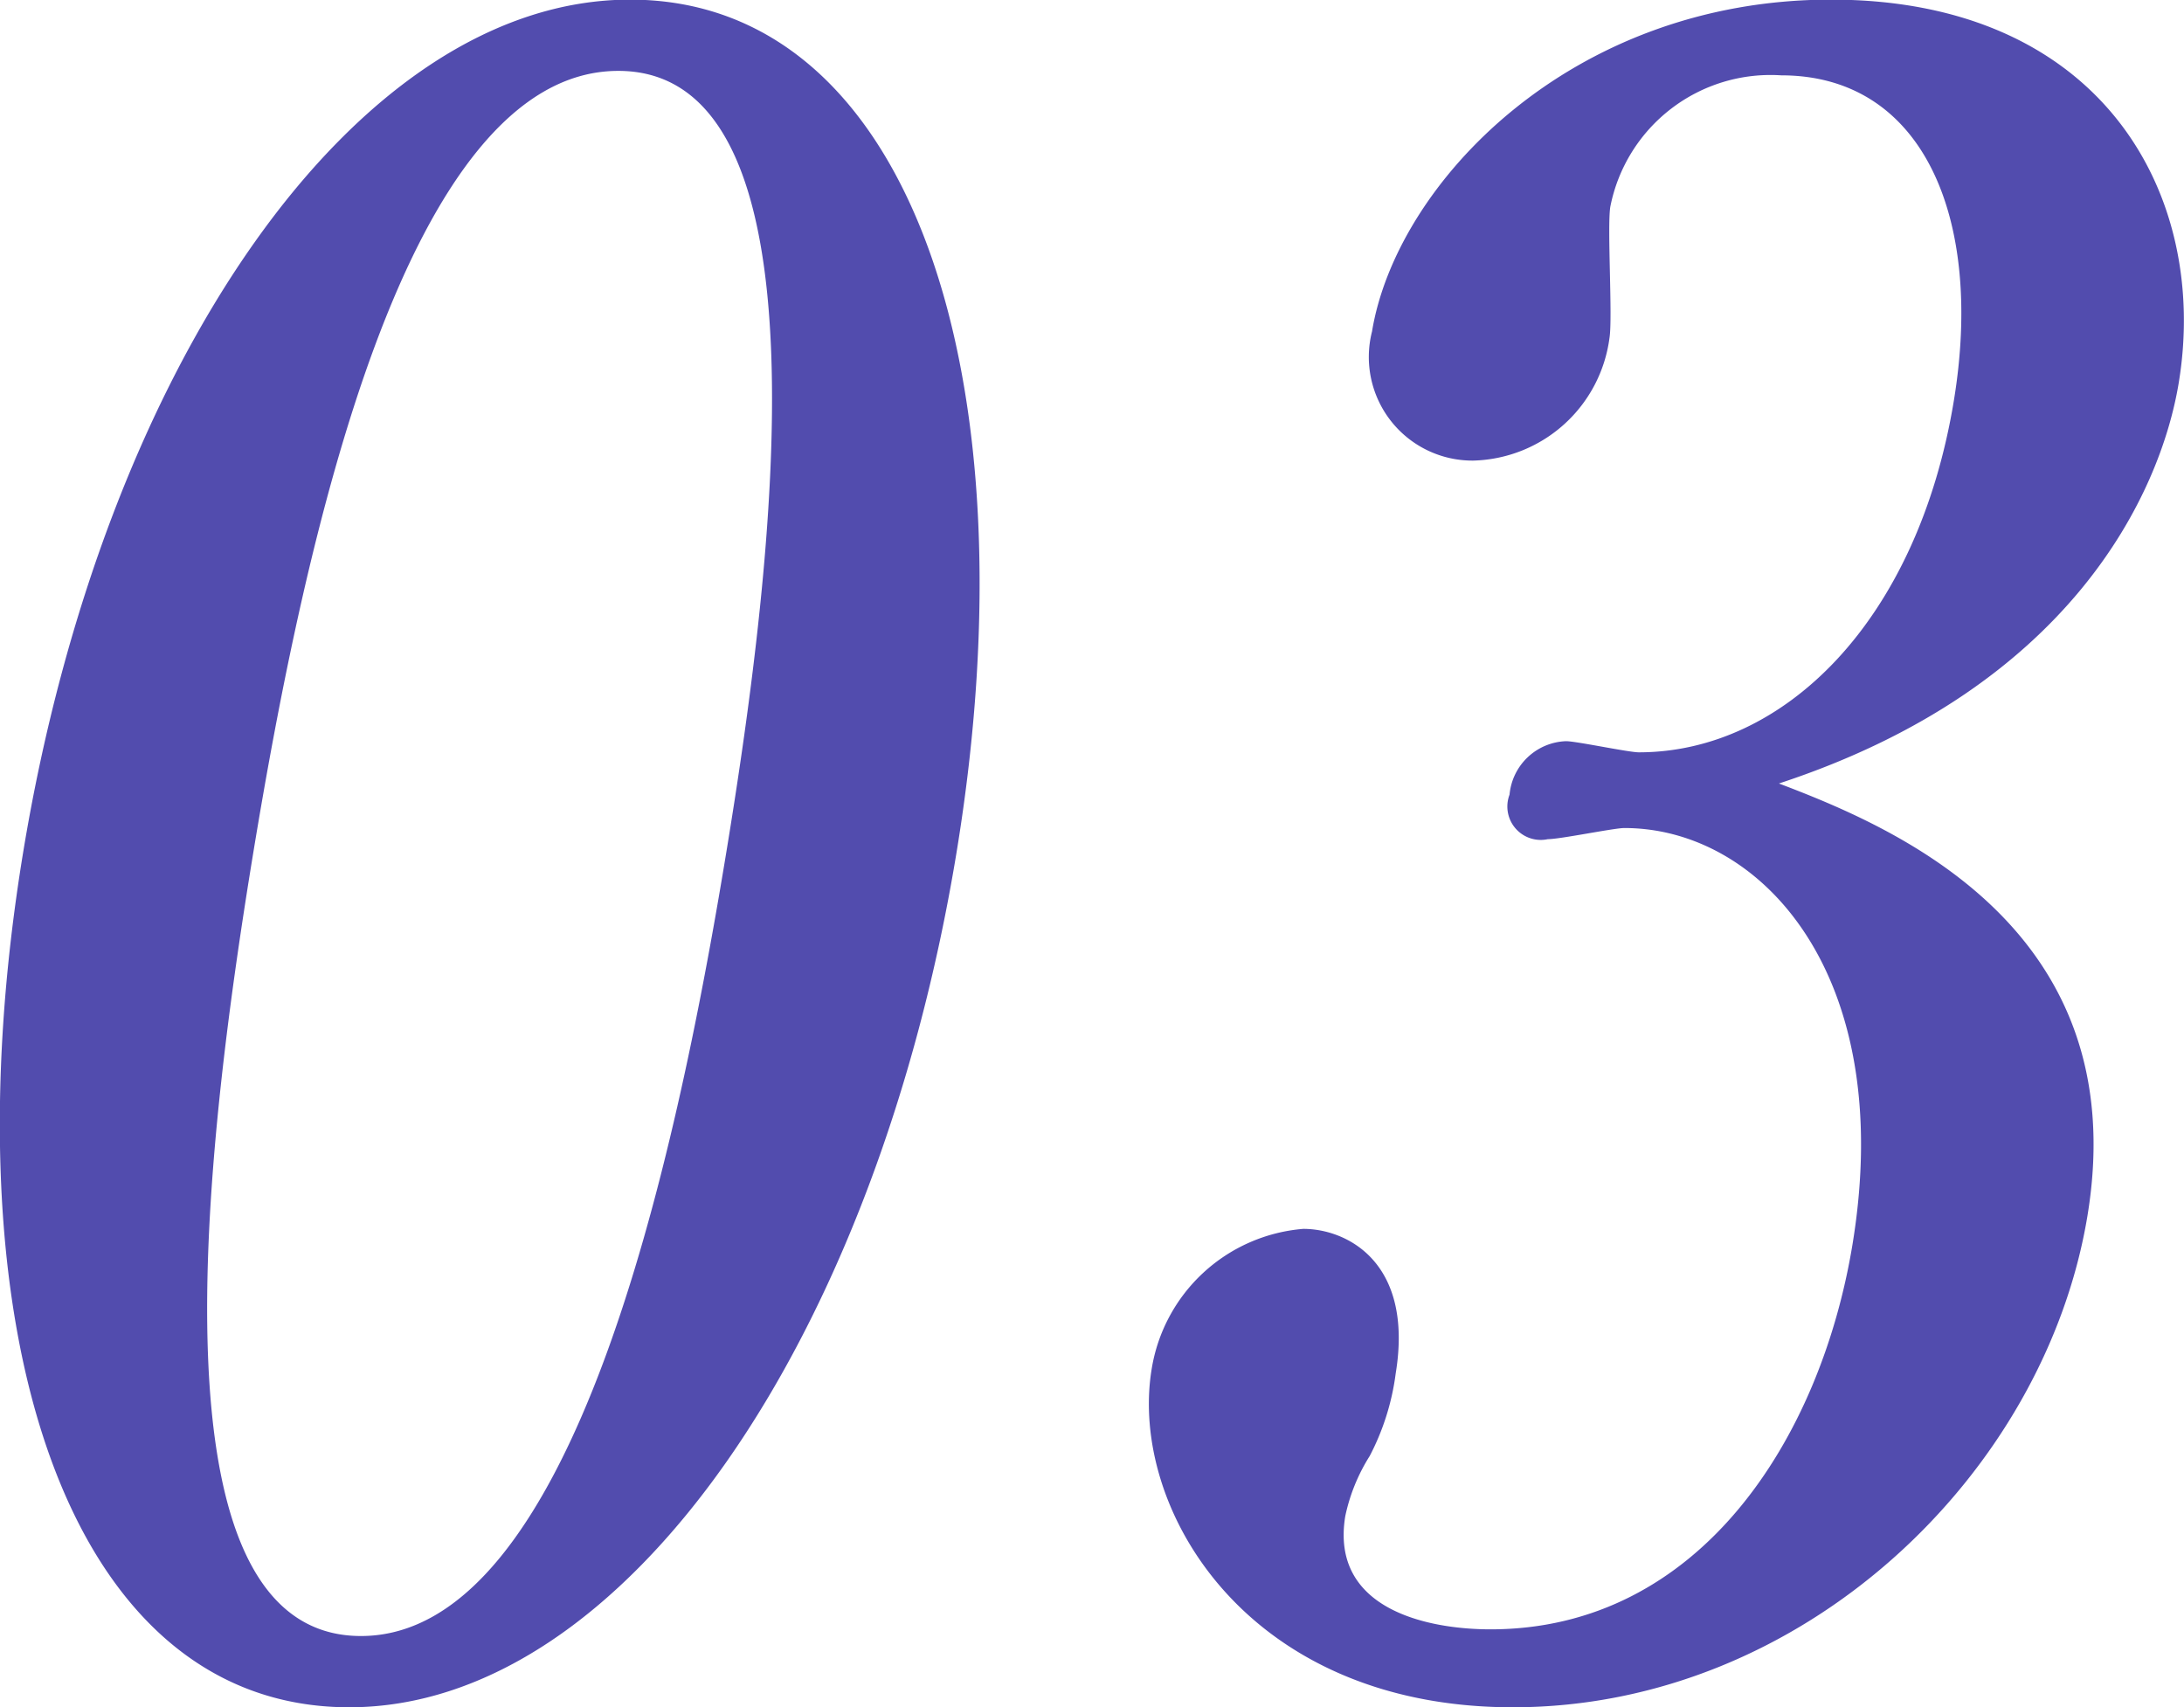
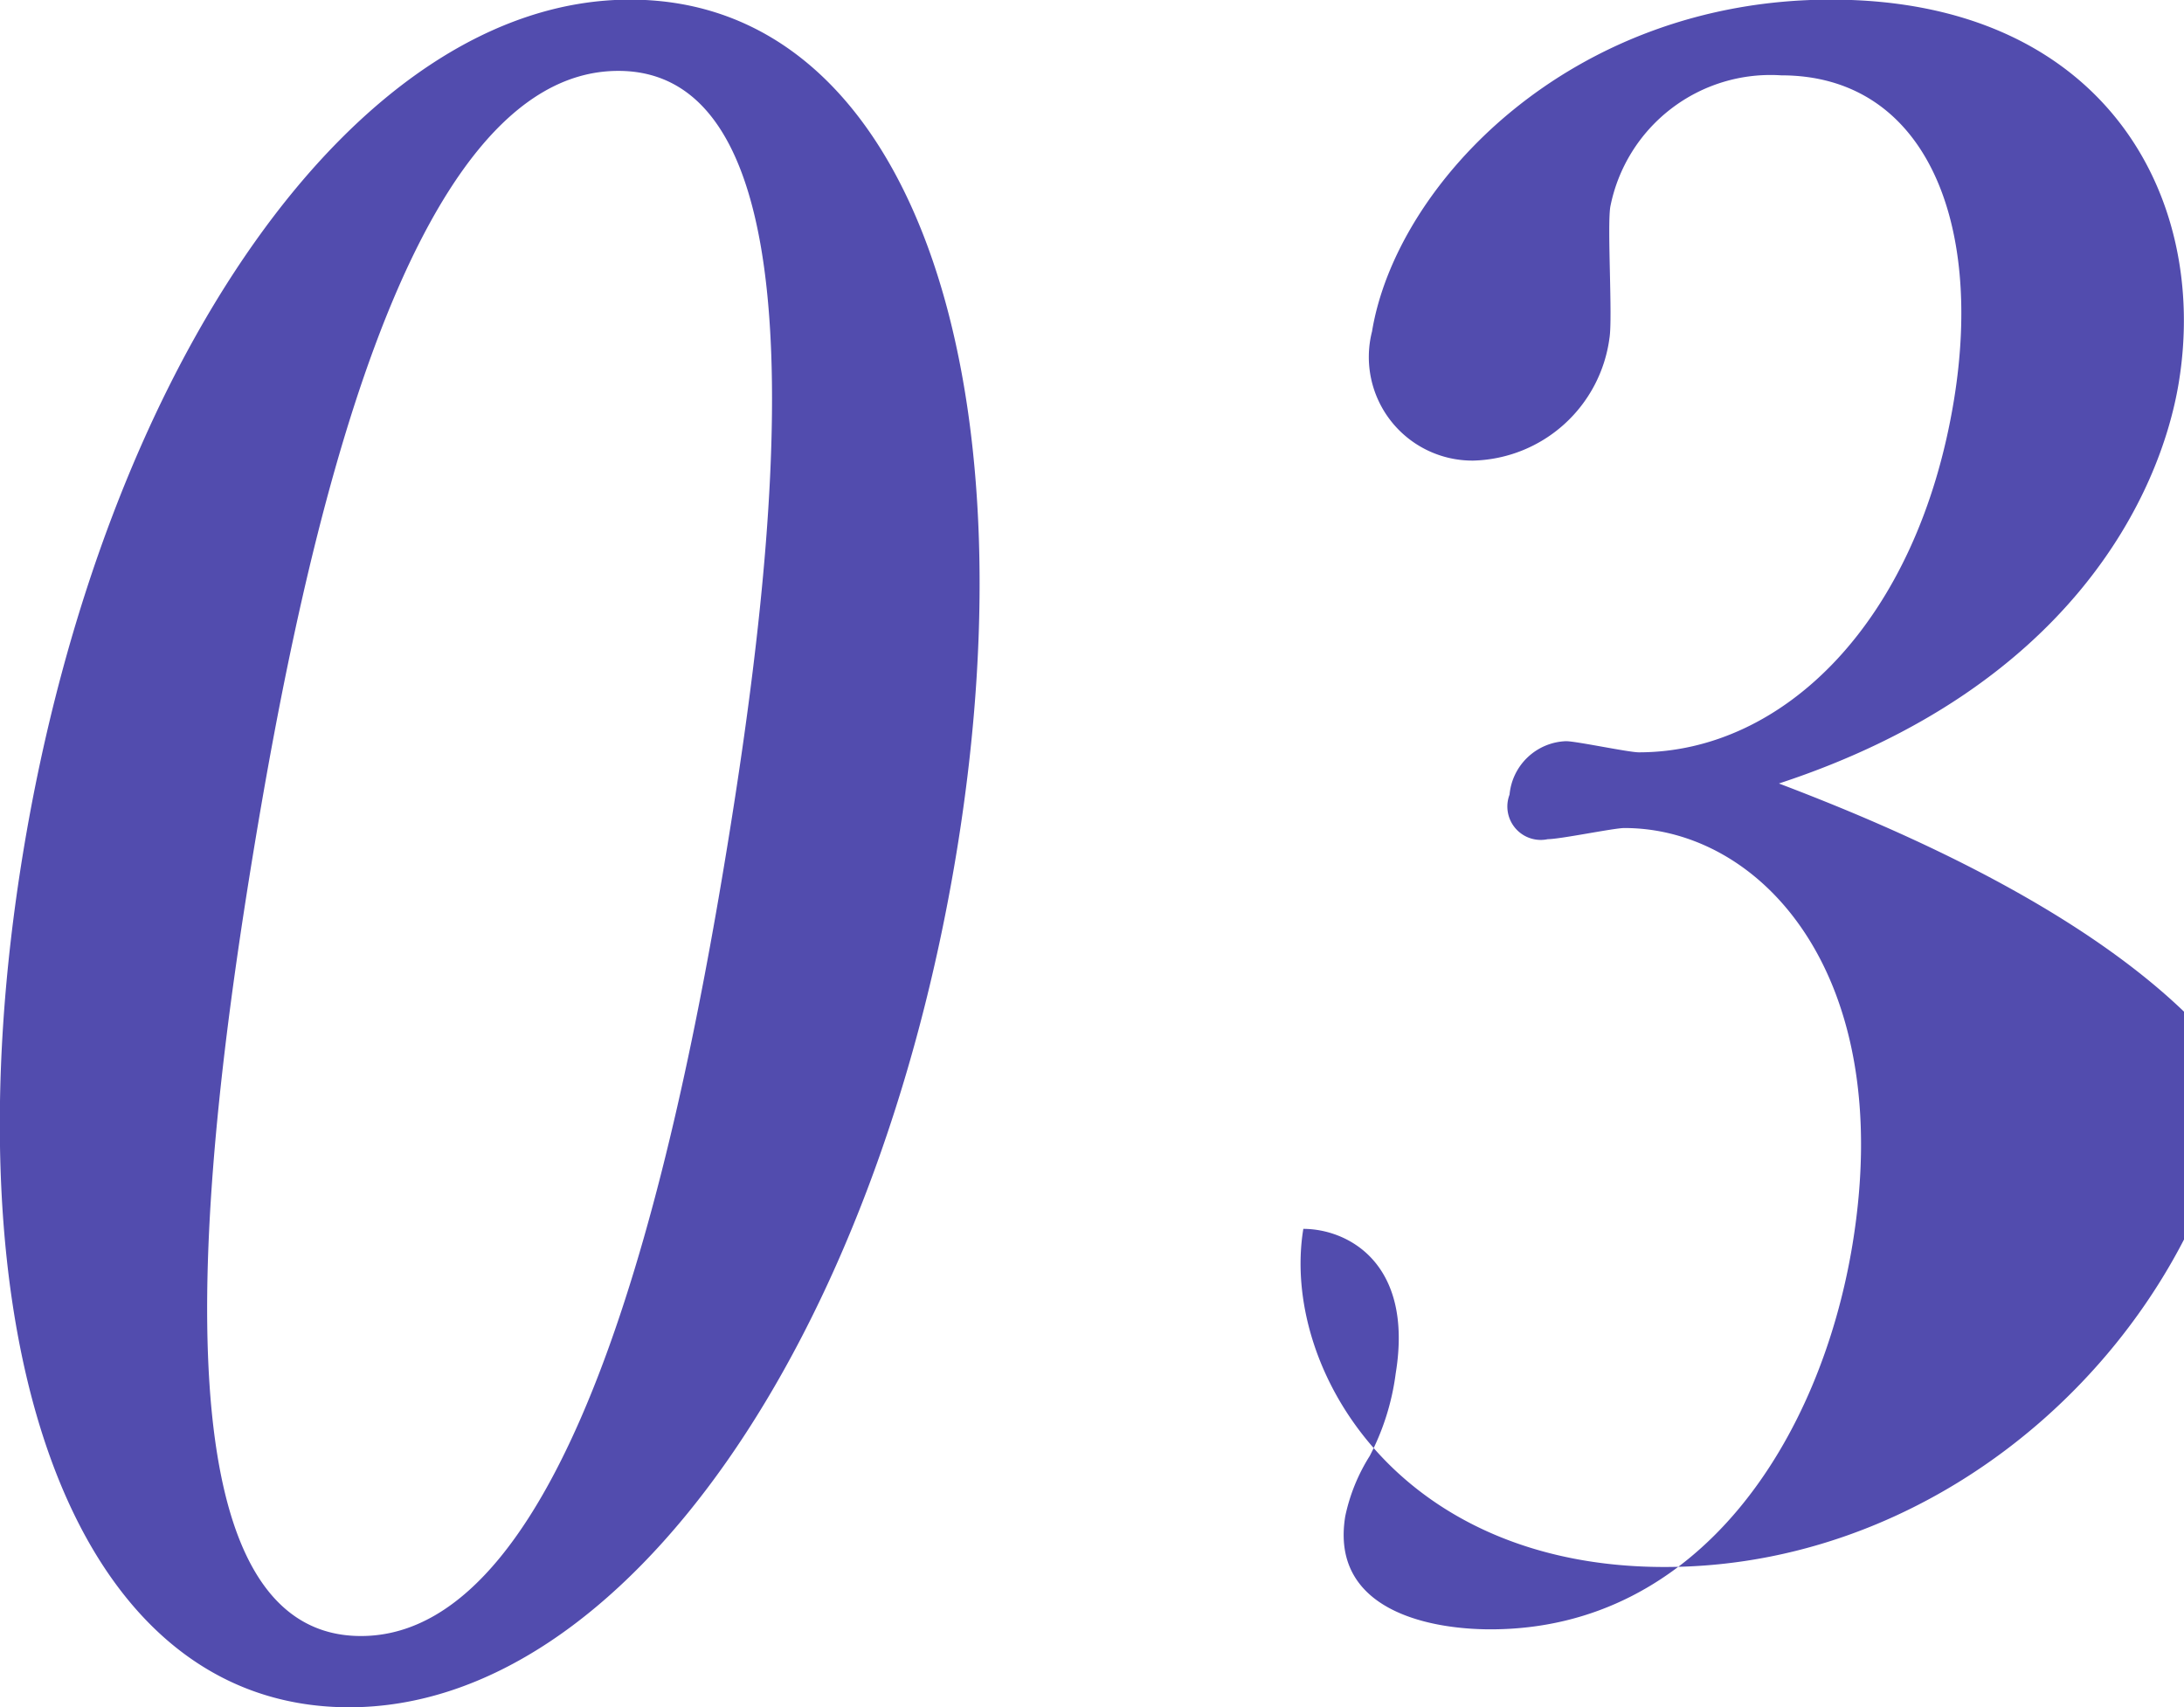
<svg xmlns="http://www.w3.org/2000/svg" width="58.844" height="46" viewBox="0 0 58.844 46">
  <defs>
    <style>
      .cls-1 {
        fill: #524cae;
        fill-rule: evenodd;
      }
    </style>
  </defs>
-   <path id="_03.svg" data-name="03.svg" class="cls-1" d="M310.537,5595.24c-7.377,0-14.192,9.84-16.352,22.98-2.1,12.78,1.13,23.03,8.787,23.03,7.433,0,14.211-9.95,16.362-23.03C321.435,5605.44,318.138,5595.24,310.537,5595.24Zm-0.315,1.92c5.812,0,4.2,13.2,2.908,21.06-1.381,8.4-4.142,21.11-9.843,21.11-5.812,0-4.21-13.13-2.9-21.11C301.75,5609.94,304.465,5597.16,310.222,5597.16Zm31.27,19.2c7.857-2.58,10.28-7.8,10.773-10.8,0.829-5.04-2.048-10.32-9.369-10.32-7.041,0-11.716,4.98-12.367,8.94a2.791,2.791,0,0,0,2.725,3.48,3.8,3.8,0,0,0,3.672-3.3c0.089-.54-0.065-3,0.023-3.54a4.4,4.4,0,0,1,4.606-3.54c3.856,0,5.45,3.9,4.651,8.76-0.976,5.94-4.576,9.48-8.488,9.48-0.279,0-1.683-.3-1.962-0.3a1.585,1.585,0,0,0-1.522,1.44,0.9,0.9,0,0,0,1.032,1.2c0.335,0,1.781-.3,2.061-0.3,3.688,0,7.341,3.96,6.147,11.22-0.858,5.22-4.109,10.37-9.754,10.37-1.676,0-4.326-.53-3.912-3.05a4.943,4.943,0,0,1,.658-1.62,6.629,6.629,0,0,0,.7-2.22c0.493-3-1.315-3.9-2.488-3.9a4.509,4.509,0,0,0-4.087,3.78c-0.611,3.72,2.525,9.11,9.734,9.11,7.824,0,14.336-6.29,15.481-13.25C351.088,5620.2,344.49,5617.5,341.492,5616.36Z" transform="translate(-293.562 -5595.25)" />
+   <path id="_03.svg" data-name="03.svg" class="cls-1" d="M310.537,5595.24c-7.377,0-14.192,9.84-16.352,22.98-2.1,12.78,1.13,23.03,8.787,23.03,7.433,0,14.211-9.95,16.362-23.03C321.435,5605.44,318.138,5595.24,310.537,5595.24Zm-0.315,1.92c5.812,0,4.2,13.2,2.908,21.06-1.381,8.4-4.142,21.11-9.843,21.11-5.812,0-4.21-13.13-2.9-21.11C301.75,5609.94,304.465,5597.16,310.222,5597.16Zm31.27,19.2c7.857-2.58,10.28-7.8,10.773-10.8,0.829-5.04-2.048-10.32-9.369-10.32-7.041,0-11.716,4.98-12.367,8.94a2.791,2.791,0,0,0,2.725,3.48,3.8,3.8,0,0,0,3.672-3.3c0.089-.54-0.065-3,0.023-3.54a4.4,4.4,0,0,1,4.606-3.54c3.856,0,5.45,3.9,4.651,8.76-0.976,5.94-4.576,9.48-8.488,9.48-0.279,0-1.683-.3-1.962-0.3a1.585,1.585,0,0,0-1.522,1.44,0.9,0.9,0,0,0,1.032,1.2c0.335,0,1.781-.3,2.061-0.3,3.688,0,7.341,3.96,6.147,11.22-0.858,5.22-4.109,10.37-9.754,10.37-1.676,0-4.326-.53-3.912-3.05a4.943,4.943,0,0,1,.658-1.62,6.629,6.629,0,0,0,.7-2.22c0.493-3-1.315-3.9-2.488-3.9c-0.611,3.72,2.525,9.11,9.734,9.11,7.824,0,14.336-6.29,15.481-13.25C351.088,5620.2,344.49,5617.5,341.492,5616.36Z" transform="translate(-293.562 -5595.25)" />
</svg>